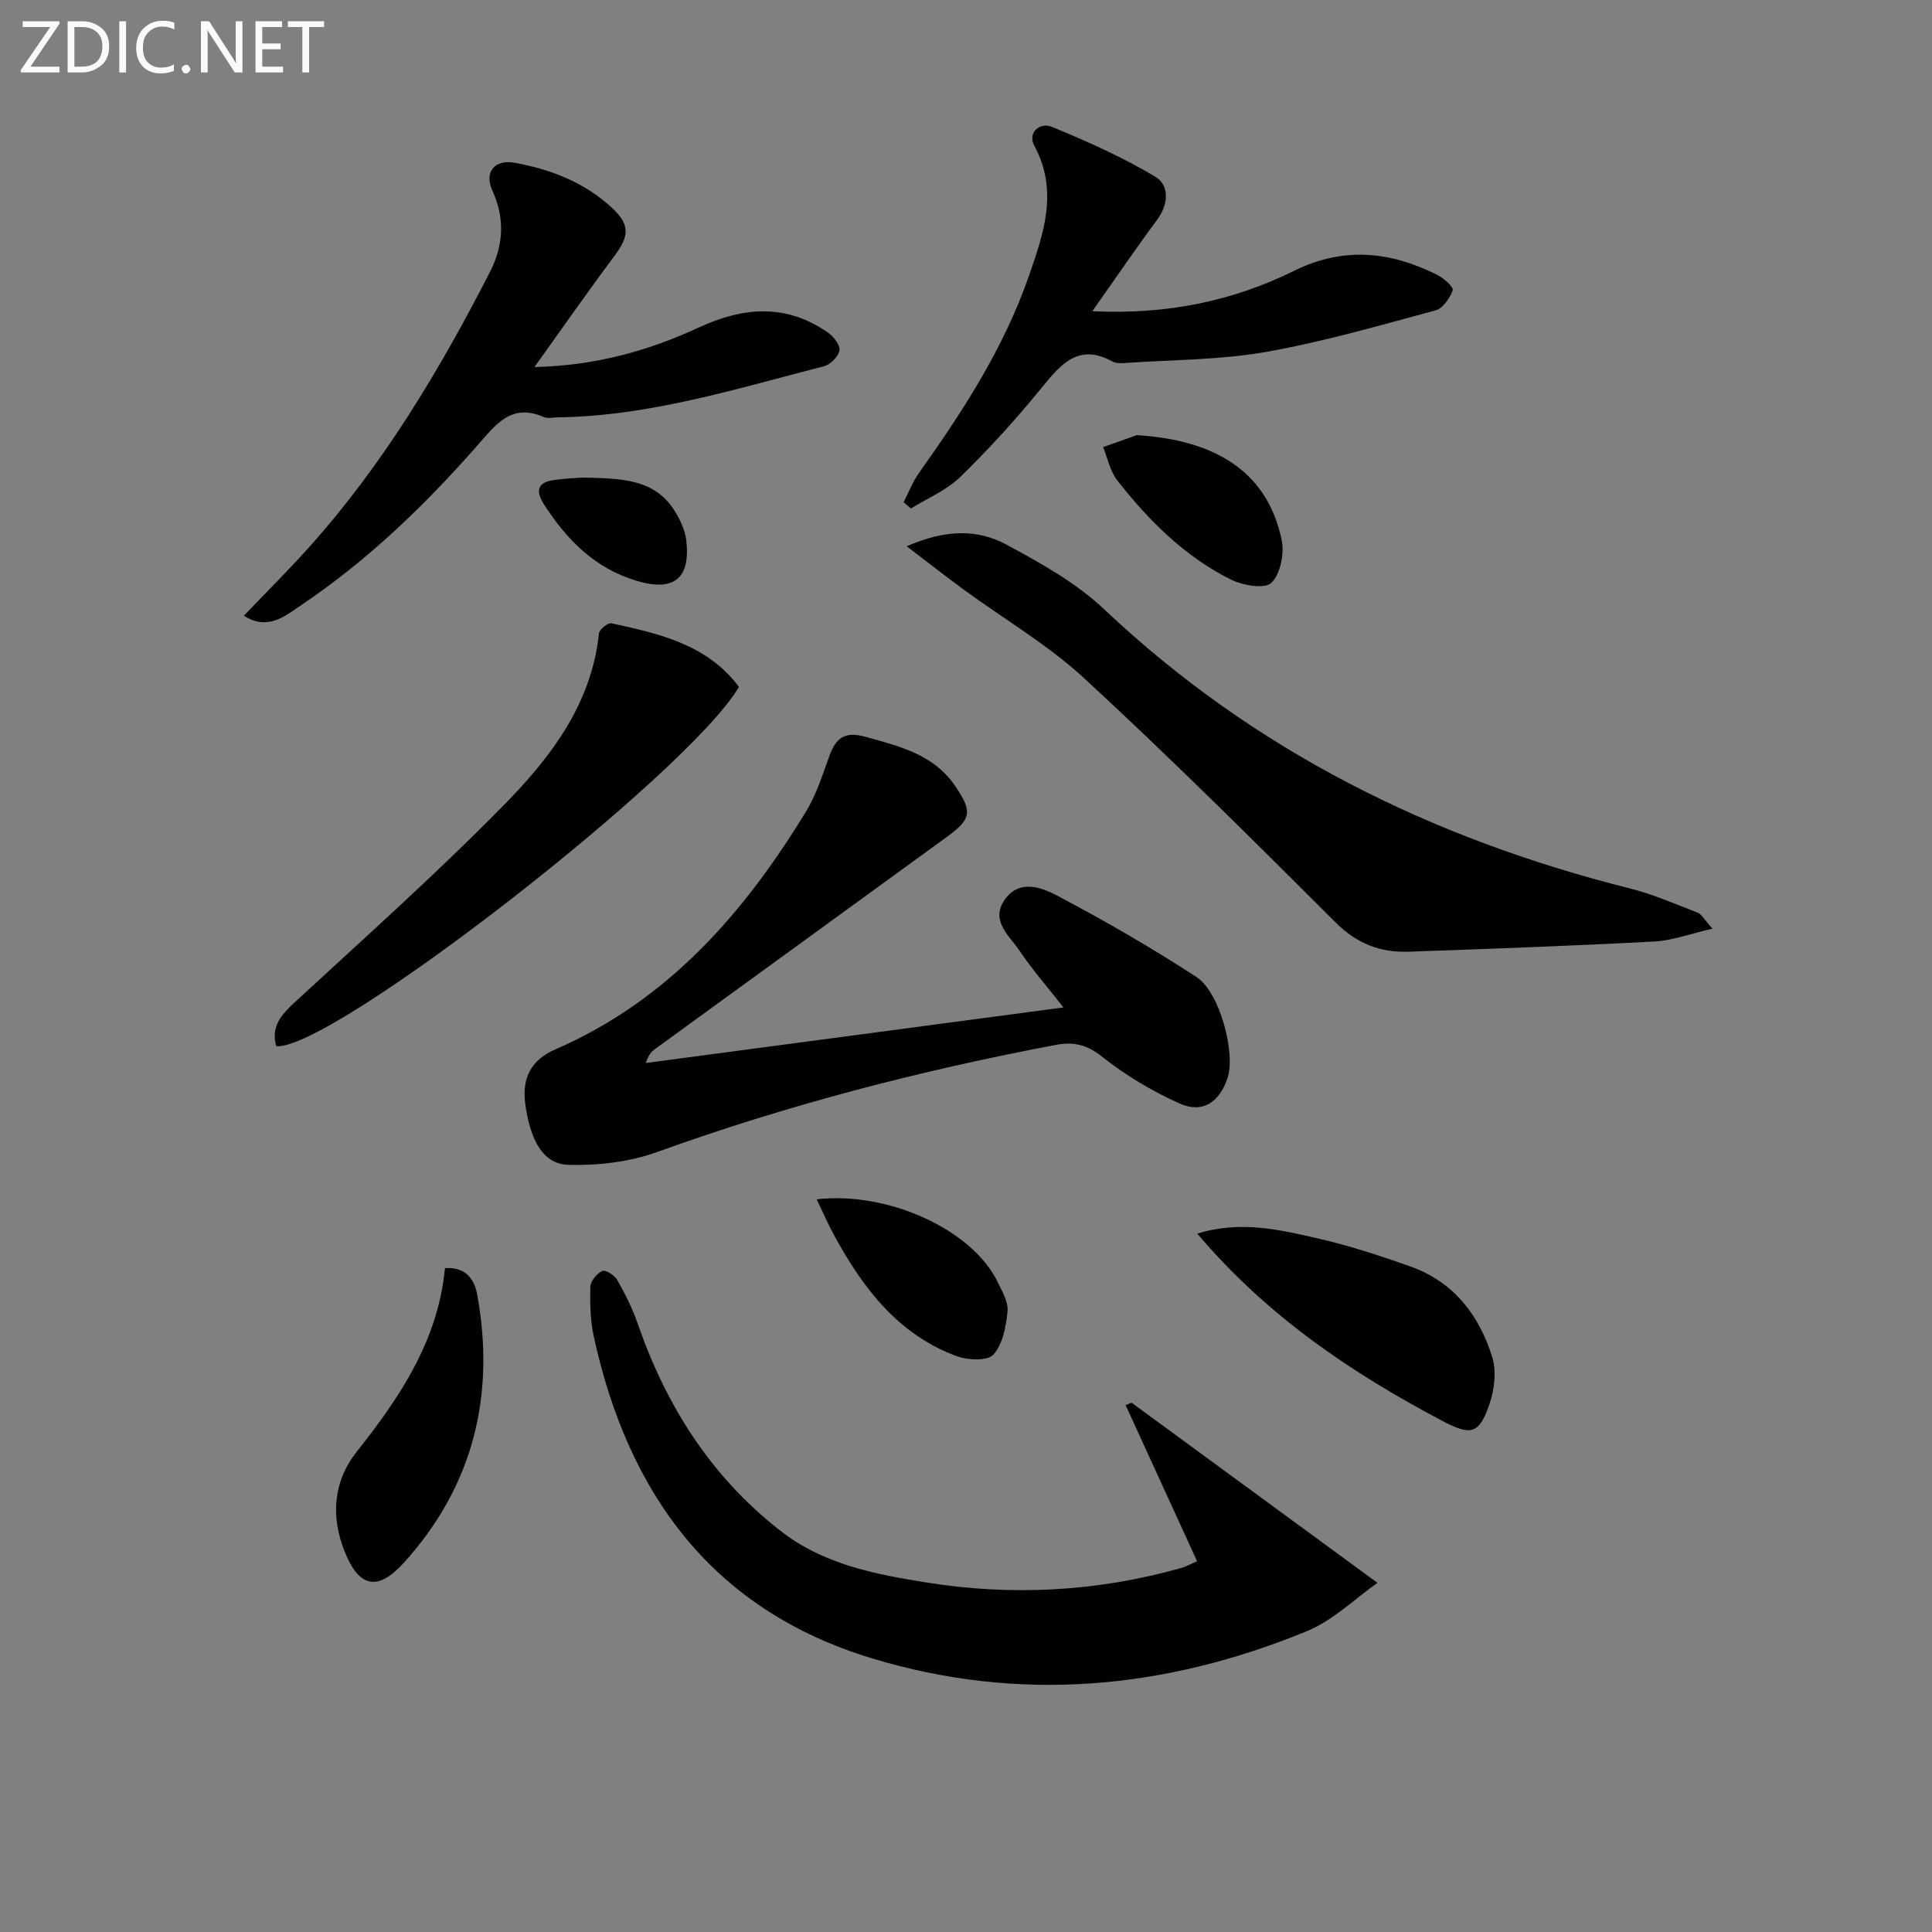
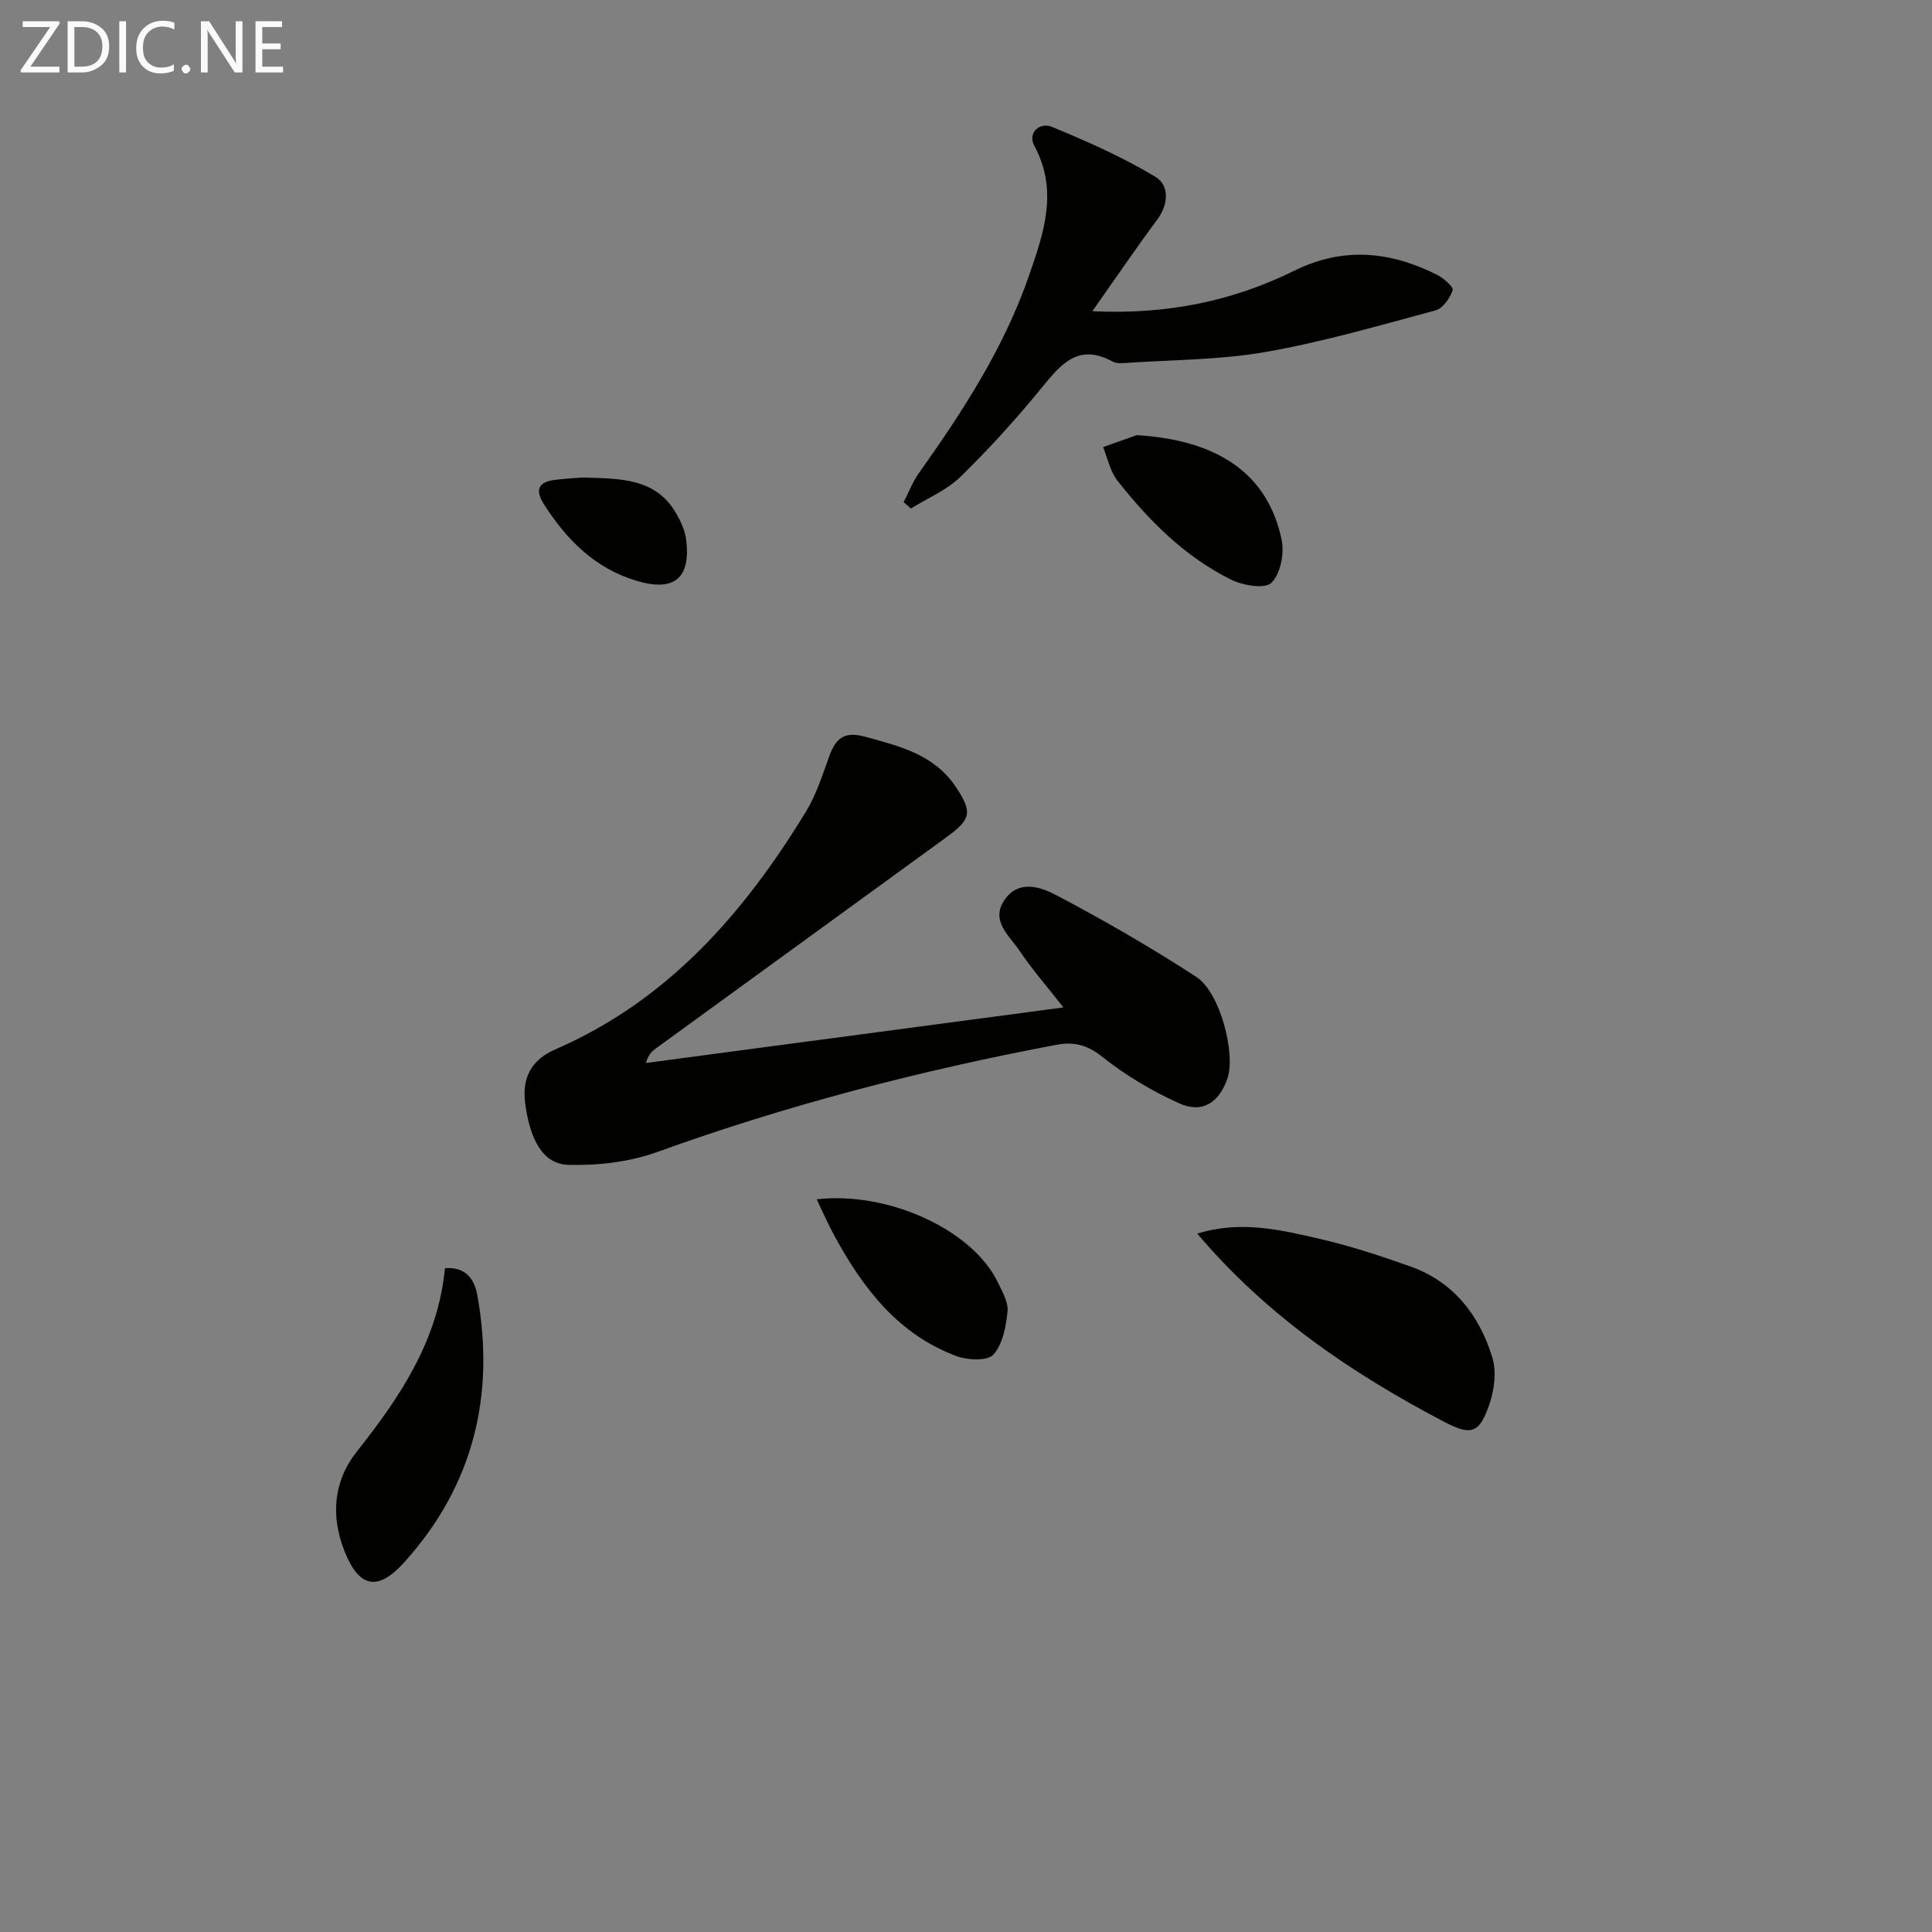
<svg xmlns="http://www.w3.org/2000/svg" enable-background="new 0 0 400 400" viewBox="0 0 400 400">
  <rect x="0" y="0" width="400" height="400" fill="#808080" stroke="none" />
  <g fill="#010100">
    <path d="m220.17 208.58c-3.49-4.46-6.54-7.94-9.1-11.76-2.08-3.11-6.09-6.17-3.07-10.53 3-4.33 7.64-2.58 10.9-.85 9.82 5.19 19.49 10.76 28.8 16.83 4.93 3.21 8.17 15.91 6.43 21-1.72 5.02-5.21 7.33-10 5.16-5.67-2.56-11.18-5.85-16.04-9.72-3.13-2.49-5.93-3.05-9.46-2.38-28.08 5.31-55.64 12.45-82.56 22.18-5.73 2.07-12.26 2.83-18.38 2.66-5.3-.15-7.95-5.18-8.95-12.7-.71-5.38 1.32-9.07 6.2-11.19 23.33-10.12 39.12-28.22 51.97-49.32 2.13-3.5 3.39-7.57 4.81-11.46 1.34-3.69 3.12-5.15 7.43-3.96 7.15 1.97 14.25 3.68 18.7 10.32 3.56 5.31 3.24 6.74-1.97 10.53-20.05 14.57-40.1 29.14-60.15 43.72-.79.57-1.49 1.26-2.01 2.97 28.41-3.78 56.84-7.56 86.45-11.5z" />
-     <path d="m247.84 323.23c-4.99-10.9-9.9-21.62-14.8-32.33.42-.16.83-.32 1.25-.48 16.69 12.22 33.38 24.45 50.9 37.29-4.61 3.23-9.14 7.75-14.61 10-29.32 12.06-59.53 14.9-90.12 5.61-32.94-10-50.39-33.99-57.51-66.55-.73-3.35-.82-6.91-.73-10.35.03-1.18 1.35-2.74 2.49-3.29.62-.3 2.53.9 3.08 1.87 1.62 2.86 3.13 5.84 4.2 8.94 5.9 17.04 15.1 31.65 29.5 42.93 8.96 7.02 19.55 9.03 30.14 10.74 17.75 2.86 35.44 1.95 52.83-2.95 1.09-.29 2.1-.87 3.38-1.43z" />
-     <path d="m187.72 113.1c8.01-3.51 14.66-3.58 20.64-.35 7.11 3.84 14.44 7.91 20.25 13.4 31.03 29.31 67.8 47.47 108.84 57.79 4.8 1.21 9.4 3.23 14.04 5.02.79.3 1.29 1.35 3.07 3.31-4.71 1.08-8.36 2.47-12.08 2.66-16.93.9-33.88 1.51-50.83 2.11-5.87.21-10.73-1.66-15.13-6.06-17.07-17.05-34.19-34.07-51.91-50.43-7.62-7.04-16.78-12.4-25.21-18.57-3.64-2.67-7.18-5.46-11.68-8.88z" />
-     <path d="m110.65 75.99c12.53-.27 23.56-3.35 33.97-8.16 9.35-4.33 18.11-4.99 26.78 1.01 1.17.81 2.57 2.59 2.4 3.7-.19 1.26-1.86 2.94-3.18 3.28-18.14 4.65-36.1 10.33-55.09 10.59-1 .01-2.13.29-2.98-.08-6.7-2.92-9.91 1.58-13.66 5.84-10.9 12.41-22.75 23.85-36.51 33.1-3.4 2.29-6.91 5.37-11.89 2.21 4.57-4.78 9-9.19 13.18-13.83 15.49-17.19 27.27-36.84 37.76-57.33 2.79-5.45 3.17-11.04.53-16.8-1.76-3.86.38-6.59 4.63-5.81 7.45 1.35 14.41 4.04 20.08 9.29 3.78 3.5 3.66 5.82.52 10.02-5.44 7.28-10.64 14.74-16.54 22.97z" />
-     <path d="m226.16 64.43c15.62.75 29.14-2.14 41.81-8.38 10.22-5.04 19.91-4 29.61.87 1.34.67 3.42 2.55 3.19 3.16-.59 1.64-2.02 3.76-3.52 4.17-11.66 3.14-23.32 6.53-35.19 8.62-9.43 1.66-19.16 1.6-28.75 2.26-.99.07-2.16.17-2.96-.27-7.08-3.89-10.7.53-14.7 5.44-5.25 6.44-10.86 12.62-16.8 18.42-2.84 2.77-6.8 4.41-10.25 6.56-.51-.43-1.02-.87-1.52-1.3 1.04-2.02 1.86-4.19 3.16-6.03 9.09-12.78 17.61-25.89 22.78-40.82 3.04-8.77 6.18-17.61 1.12-26.96-1.43-2.65 1.08-4.97 3.69-3.89 7.31 3.02 14.62 6.26 21.38 10.32 2.88 1.73 2.8 5.63.37 8.89-4.36 5.87-8.46 11.91-13.42 18.94z" />
-     <path d="m57.19 216.61c-1.17-4.16 1.12-6.59 3.99-9.24 14.53-13.41 29.31-26.6 43.15-40.7 9.66-9.84 18.15-20.89 19.68-35.54.09-.82 1.87-2.25 2.58-2.09 9.91 2.16 19.85 4.38 26.4 13.18-10.39 17.81-84.54 75.41-95.8 74.39z" />
+     <path d="m226.16 64.43c15.62.75 29.14-2.14 41.81-8.38 10.22-5.04 19.91-4 29.61.87 1.34.67 3.42 2.55 3.19 3.16-.59 1.64-2.02 3.76-3.52 4.17-11.66 3.14-23.32 6.53-35.19 8.62-9.43 1.66-19.16 1.6-28.75 2.26-.99.07-2.16.17-2.96-.27-7.08-3.89-10.7.53-14.7 5.44-5.25 6.44-10.86 12.62-16.8 18.42-2.84 2.77-6.8 4.41-10.25 6.56-.51-.43-1.02-.87-1.52-1.3 1.04-2.02 1.86-4.19 3.16-6.03 9.09-12.78 17.61-25.89 22.78-40.82 3.04-8.77 6.18-17.61 1.12-26.96-1.43-2.65 1.08-4.97 3.69-3.89 7.31 3.02 14.62 6.26 21.38 10.32 2.88 1.73 2.8 5.63.37 8.89-4.36 5.87-8.46 11.91-13.42 18.94" />
    <path d="m247.88 255.41c9.06-2.81 17.35-.76 25.54 1.13 6.28 1.45 12.45 3.5 18.54 5.65 8.97 3.18 14.31 10.08 17 18.82.89 2.89.45 6.63-.55 9.58-2.13 6.33-3.81 6.73-9.69 3.64-18.94-9.97-36.45-21.82-50.84-38.82z" />
    <path d="m92.12 262.56c4.4-.32 6.12 2.38 6.7 5.56 3.76 20.84-.86 39.55-15.16 55.38-5.48 6.07-9.34 5.18-12.32-2.31-2.89-7.28-2.35-14.5 2.57-20.7 8.97-11.31 16.81-23.05 18.21-37.93z" />
    <path d="m169.09 248.3c14.89-1.69 32.27 6.35 37.48 17.16.93 1.93 2.22 4.11 2.03 6.05-.31 3.11-.98 6.76-2.91 8.93-1.19 1.35-5.28 1.2-7.56.36-12.11-4.45-19.43-14.03-25.35-24.9-1.33-2.42-2.43-4.97-3.69-7.6z" />
    <path d="m235.35 90.09c16.89 1.03 27.17 8.03 30.01 21.73.58 2.81-.27 7.05-2.15 8.86-1.37 1.32-5.94.52-8.39-.7-9.54-4.76-16.97-12.19-23.48-20.49-1.5-1.91-2-4.59-2.96-6.92 2.32-.83 4.65-1.66 6.97-2.48z" />
    <path d="m120.56 98.87c8.1.19 15.07.22 19.25 7.11 1.08 1.79 2.05 3.88 2.28 5.92.91 7.94-2.63 10.64-10.26 8.36-8.65-2.58-14.47-8.47-19.18-15.8-1.89-2.94-1.3-4.65 2.19-5.1 2.28-.3 4.61-.4 5.72-.49z" />
  </g>
  <path d="m12.4 4.8-6.1 9h6v1.2h-8v-.5l6.1-8.9h-5.7v-1.2h7.6v.4z" fill="#fafafa" />
  <path d="m14 15v-10.6h3c1.6 0 2.9.5 4 1.4s1.6 2.2 1.6 3.8-.5 3-1.6 3.9-2.4 1.5-4 1.5zm1.4-9.4v8.2h1.6c1.3 0 2.4-.4 3.1-1.1s1.1-1.8 1.1-3.1-.4-2.3-1.2-3-1.8-1-3.1-1z" fill="#fafafa" />
  <path d="m26.1 4.4v10.6h-1.4v-10.6z" fill="#fafafa" />
  <path d="m36.1 14.6c-.8.4-1.8.6-2.9.6-1.5 0-2.7-.5-3.6-1.4s-1.4-2.2-1.4-3.8c0-1.7.5-3.1 1.5-4.1s2.3-1.6 3.9-1.6c1 0 1.8.1 2.5.4v1.4c-.8-.4-1.6-.6-2.5-.6-1.2 0-2.1.4-2.9 1.2s-1.1 1.8-1.1 3.2c0 1.3.3 2.3 1 3s1.6 1.1 2.7 1.1c1 0 2-.2 2.7-.7v1.3z" fill="#fafafa" />
  <path d="m37.6 14.3c0-.2.1-.5.3-.6s.4-.3.6-.3c.3 0 .5.1.6.3s.3.4.3.6-.1.4-.3.6-.4.3-.6.3c-.3 0-.5-.1-.6-.3s-.3-.4-.3-.6z" fill="#fafafa" />
  <path d="m50.2 15h-1.6l-5.3-8.2c-.2-.2-.3-.5-.4-.7 0 .2.1.7.1 1.5v7.4h-1.4v-10.6h1.7l5.2 8.1c.2.4.4.6.4.7 0-.3-.1-.8-.1-1.5v-7.3h1.4z" fill="#fafafa" />
  <path d="m58.6 15h-5.7v-10.6h5.5v1.2h-4.1v3.4h3.8v1.2h-3.8v3.6h4.3z" fill="#fafafa" />
-   <path d="m67.1 5.6h-3.1v9.4h-1.4v-9.4h-3v-1.2h7.5z" fill="#fafafa" />
</svg>